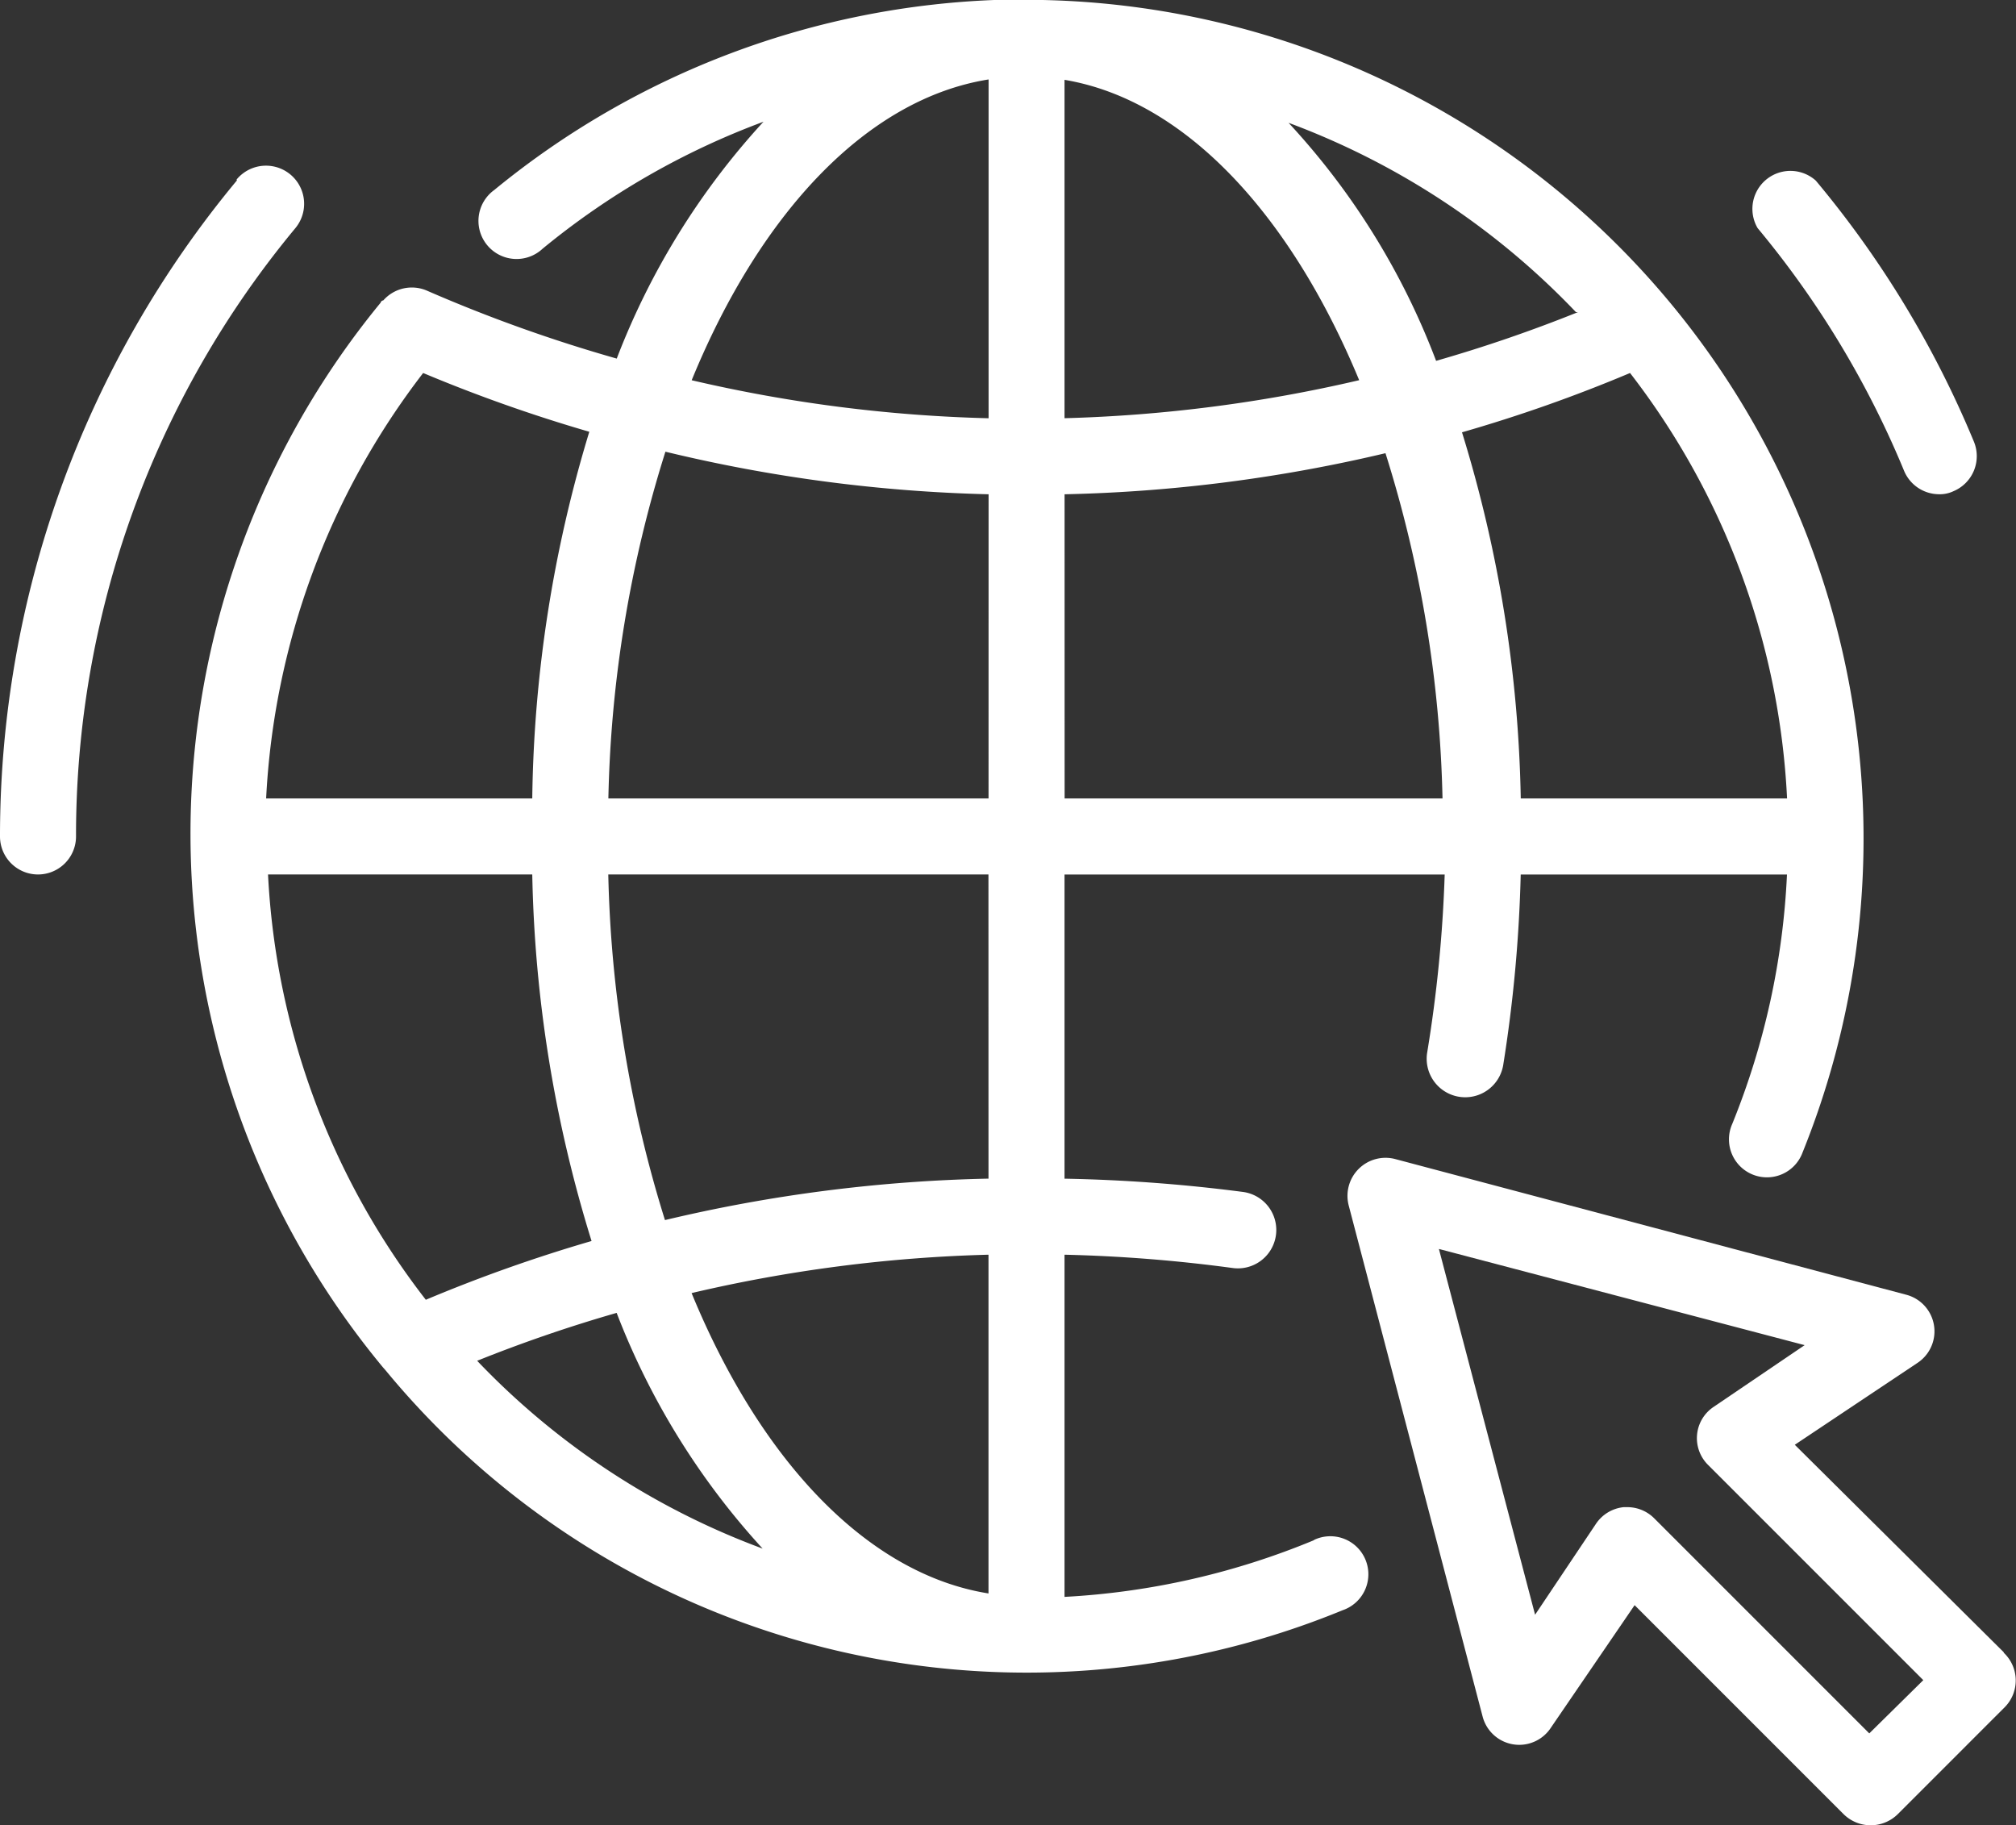
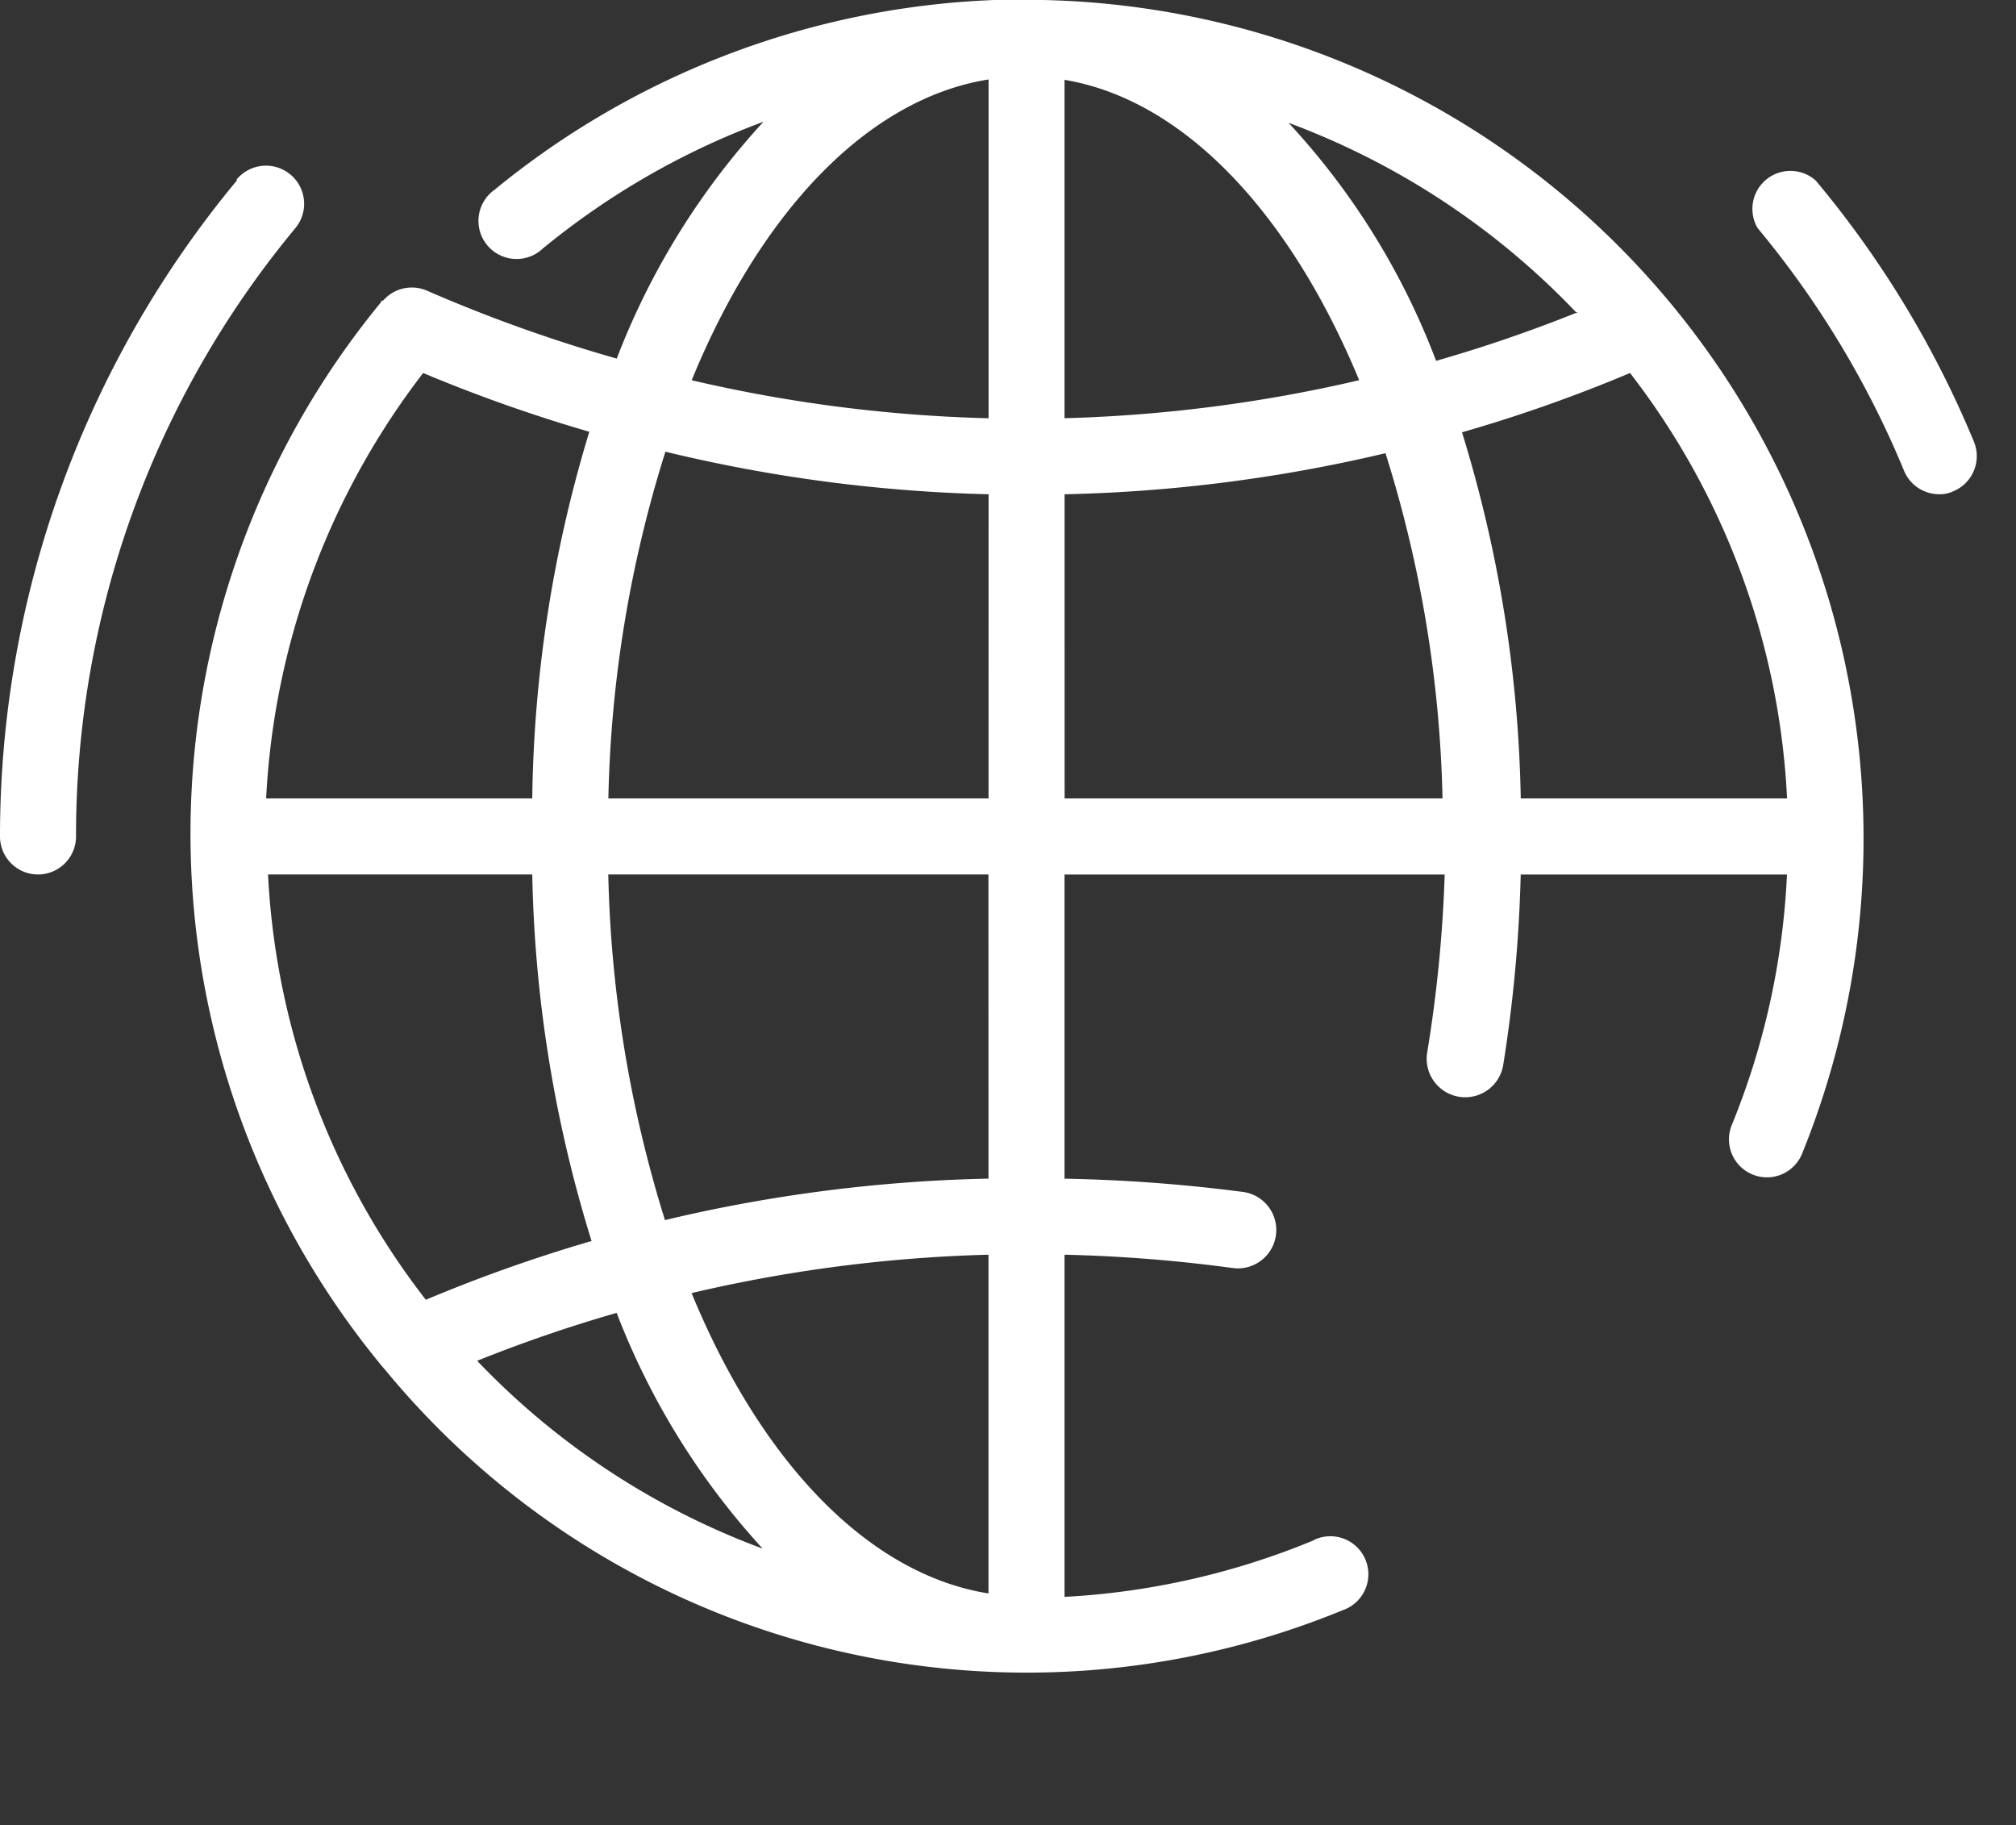
<svg xmlns="http://www.w3.org/2000/svg" width="44.603" height="40.375" viewBox="0 0 44.603 40.375">
  <rect x="0" y="0" width="44.603" height="40.375" fill="#333333" stroke="none" />
  <g id="global_1786083" transform="translate(-4.802 -8.338)">
-     <path id="Path_24115" data-name="Path 24115" d="M354.1,350.632l-4.626-4.593,2.709-1.808a.837.837,0,0,0-.253-1.514l-11.3-3a.842.842,0,0,0-1.026,1.026l2.961,11.3a.837.837,0,0,0,1.514.253l1.851-2.709,4.626,4.626a.853.853,0,0,0,1.194,0l2.38-2.38a.841.841,0,0,0-.034-1.194Zm-2.978,1.792-4.761-4.761a.839.839,0,0,0-.589-.244h-.084a.84.84,0,0,0-.614.37l-1.346,2.01-2.128-8.092,8.092,2.128-2.01,1.363a.832.832,0,0,0-.126,1.287l4.761,4.761Zm0,0" transform="translate(-304.963 -305.738)" fill="#fff" />
    <path id="Path_24116" data-name="Path 24116" d="M120.934,130.18a16.706,16.706,0,0,1-5.518,1.254v-7.57a33.518,33.518,0,0,1,3.718.294.849.849,0,1,0,.236-1.682,35.569,35.569,0,0,0-3.954-.294v-6.729h8.411a30.131,30.131,0,0,1-.387,3.937.852.852,0,1,0,1.682.277,31.433,31.433,0,0,0,.387-4.214H131.4a16.7,16.7,0,0,1-1.211,5.518.84.84,0,1,0,1.556.631,18.554,18.554,0,0,0-17.168-25.5h-.606a18.563,18.563,0,0,0-11.17,4.206.843.843,0,1,0,1.068,1.3,16.981,16.981,0,0,1,4.887-2.809,16.444,16.444,0,0,0-3.247,5.24,33.181,33.181,0,0,1-4.206-1.506.841.841,0,0,0-.959.219.067.067,0,0,0-.059.051,18.5,18.5,0,0,0,.051,23.552l.059.067a18.386,18.386,0,0,0,21.172,5.308.841.841,0,1,0-.631-1.556Zm-7.2,1.178c-2.683-.429-5.047-2.944-6.569-6.645a32.37,32.37,0,0,1,6.569-.849Zm0-9.177a33.85,33.85,0,0,0-7.158.917,27.61,27.61,0,0,1-1.254-7.646h8.411Zm-15.94-6.729h5.846a29.163,29.163,0,0,0,1.312,8.109,33.893,33.893,0,0,0-3.667,1.3,16.706,16.706,0,0,1-3.491-9.412Zm24.141-10.935a32.466,32.466,0,0,1-6.519.841V97.872C118.074,98.318,120.412,100.841,121.935,104.517Zm-8.2,9.253h-8.411a27.316,27.316,0,0,1,1.262-7.671,33.816,33.816,0,0,0,7.15.942Zm1.682-6.729a33.893,33.893,0,0,0,7.1-.909,27.309,27.309,0,0,1,1.262,7.638h-8.361ZM131.4,113.77H125.51a29.126,29.126,0,0,0-1.3-8.1,33.077,33.077,0,0,0,3.718-1.312,16.706,16.706,0,0,1,3.474,9.412Zm-4.626-10.758a32.107,32.107,0,0,1-3.137,1.077,16.135,16.135,0,0,0-3.264-5.266,16.919,16.919,0,0,1,6.359,4.189Zm-13.038-5.148v7.495a32.363,32.363,0,0,1-6.569-.841C108.687,100.808,111.051,98.293,113.734,97.864ZM103.64,113.77H97.752a16.825,16.825,0,0,1,3.474-9.412,34.057,34.057,0,0,0,3.676,1.3A29.057,29.057,0,0,0,103.64,113.77Zm-1.22,12.441a31.968,31.968,0,0,1,3.087-1.06,16.43,16.43,0,0,0,3.23,5.215A16.754,16.754,0,0,1,102.42,126.21Zm0,0" transform="translate(-87.062 -87.768)" fill="#fff" />
    <path id="Path_24117" data-name="Path 24117" d="M428.1,138.7a.841.841,0,0,0,.774.522.7.7,0,0,0,.32-.067.841.841,0,0,0,.454-1.093,22.271,22.271,0,0,0-3.5-5.779.841.841,0,0,0-1.287,1.051A20.8,20.8,0,0,1,428.1,138.7Zm0,0" transform="translate(-381.173 -119.95)" fill="#fff" />
    <path id="Path_24118" data-name="Path 24118" d="M61.241,131.3A22.712,22.712,0,0,0,56,145.813a.841.841,0,1,0,1.682,0,21.028,21.028,0,0,1,4.853-13.458.842.842,0,1,0-1.3-1.076Zm0,0" transform="translate(-51.198 -118.97)" fill="#fff" />
  </g>
</svg>